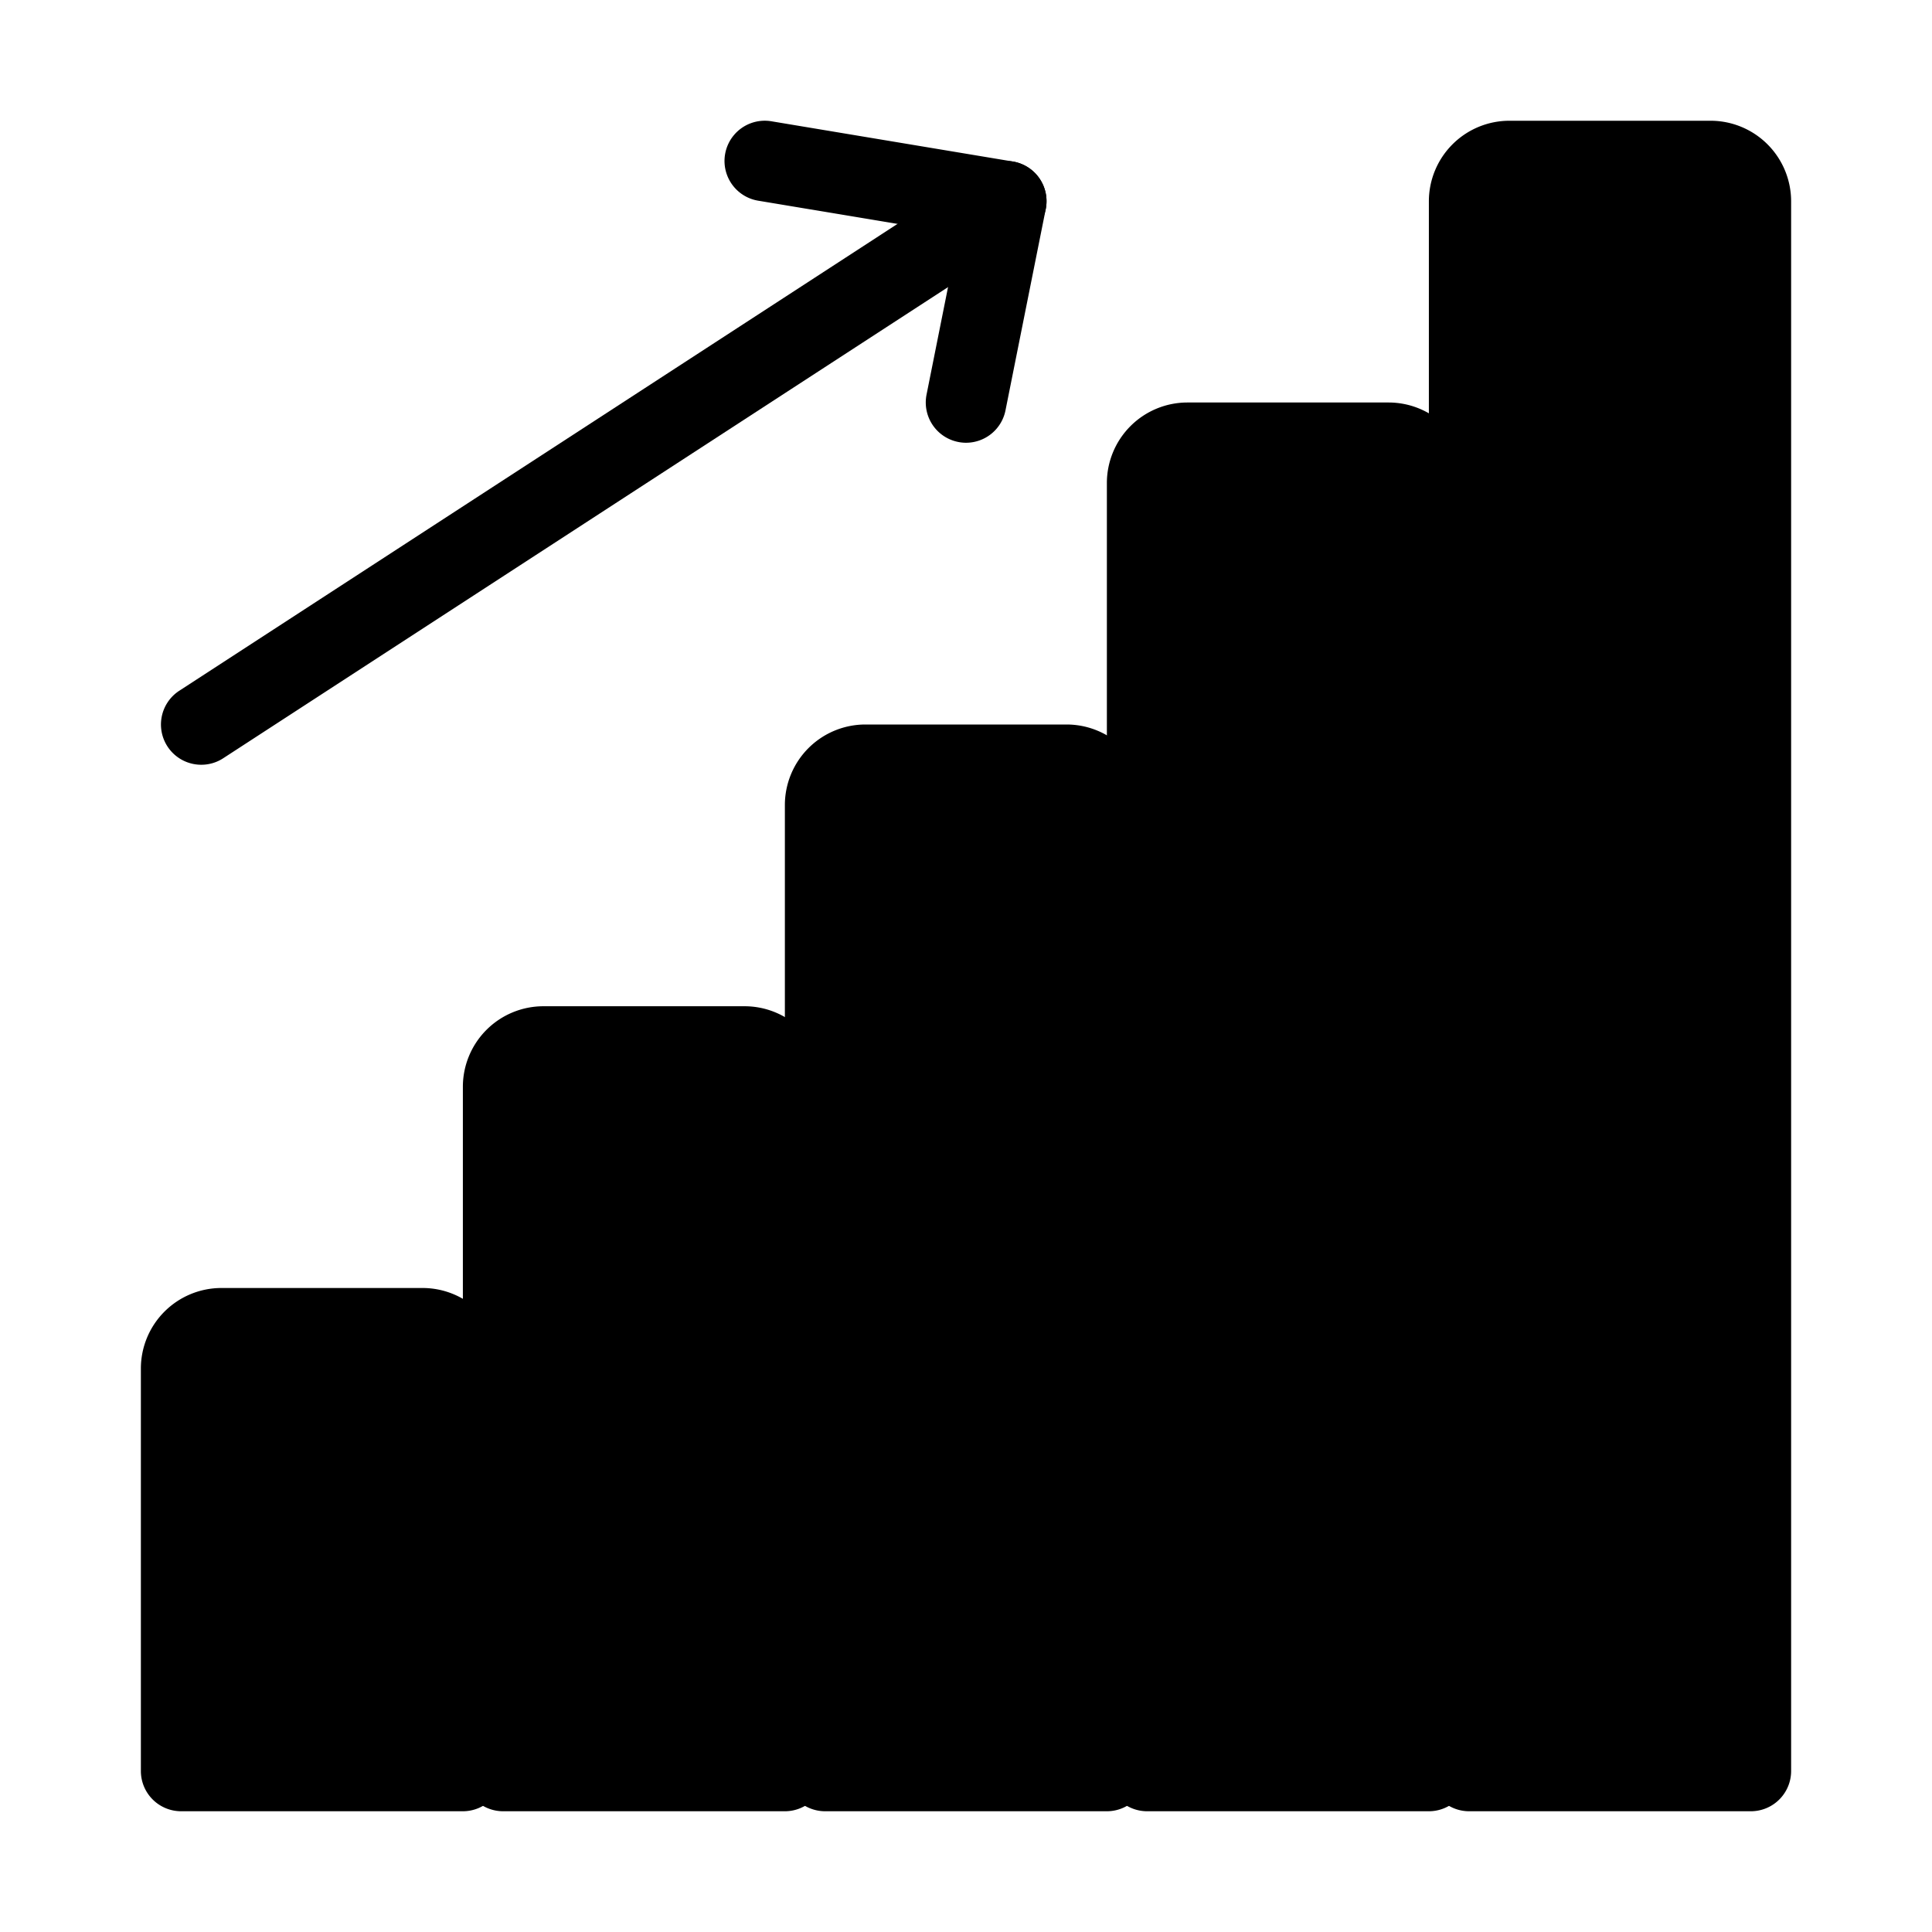
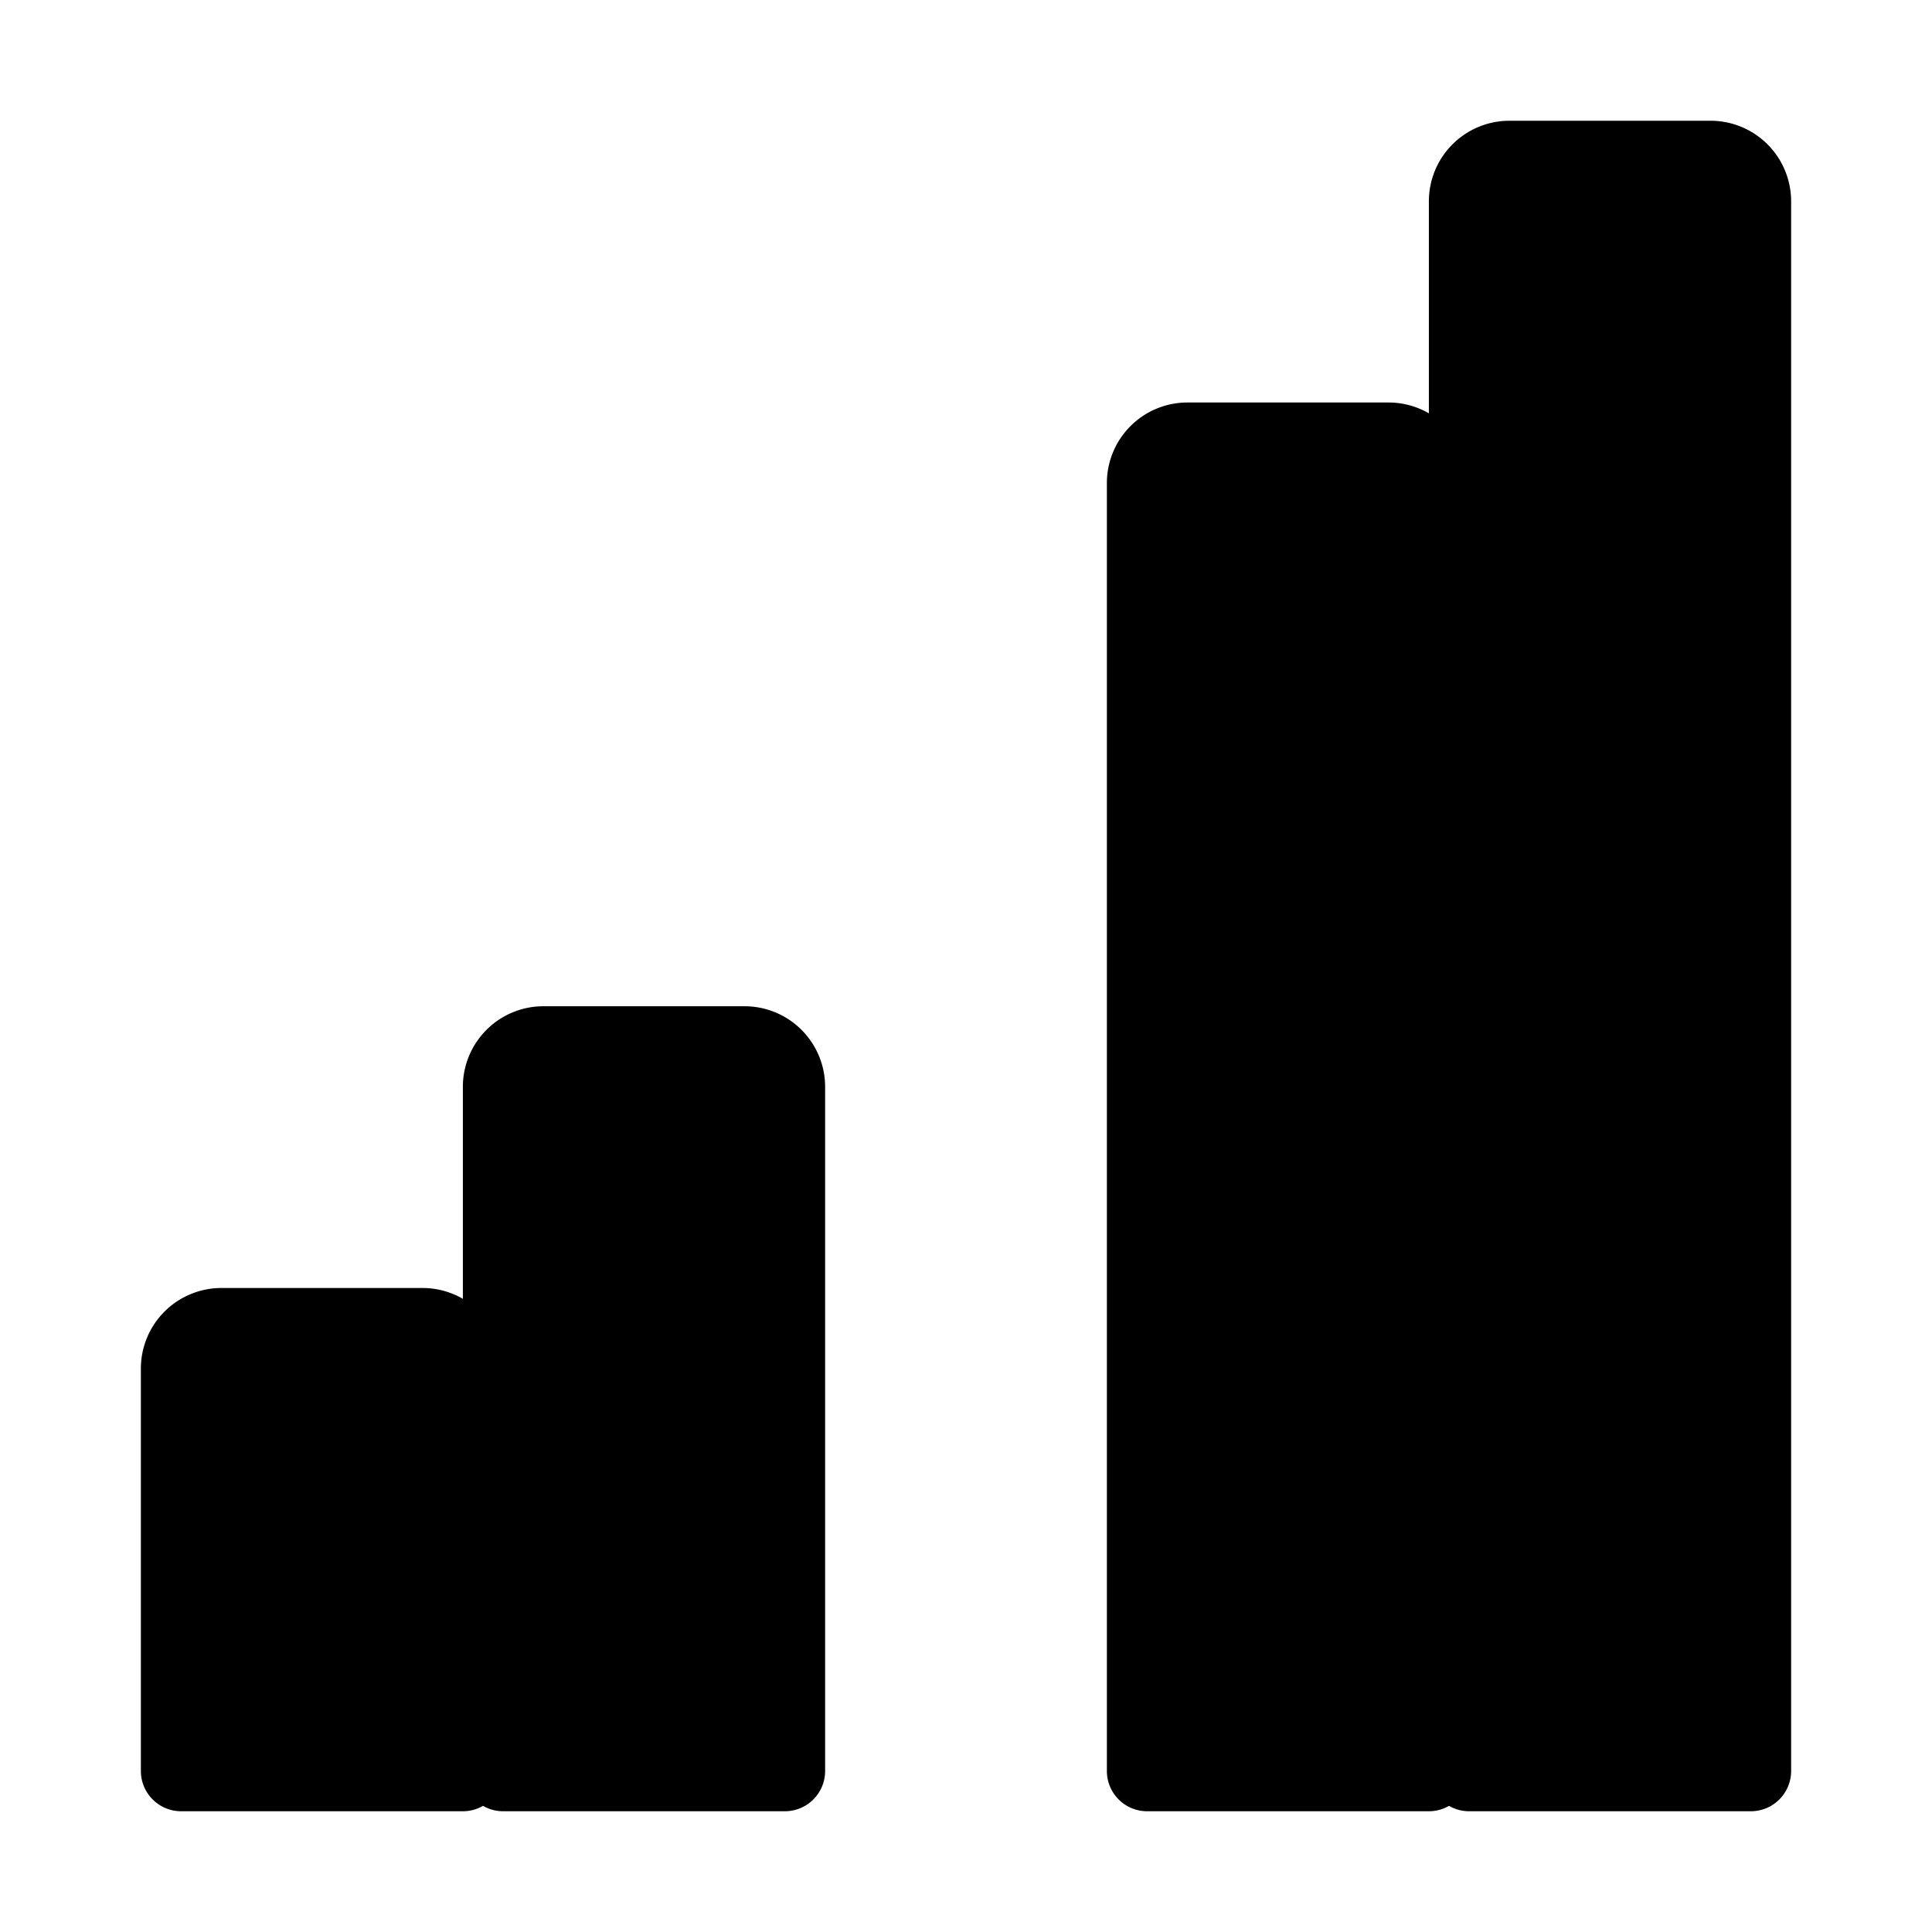
<svg xmlns="http://www.w3.org/2000/svg" id="Layer_1" height="512" viewBox="0 0 48 48" width="512" data-name="Layer 1">
  <path d="m34.5 10h-5a2.002 2.002 0 0 0 -2 2v32a1.0 1 0 0 0 1 1h7a1.0 1 0 0 0 1-1v-32a2.002 2.002 0 0 0 -2-2z" />
  <path d="m18.5 25h-5a2.002 2.002 0 0 0 -2 2v17a1.0 1 0 0 0 1 1h7a1.0 1 0 0 0 1-1v-17a2.002 2.002 0 0 0 -2-2z" />
  <path d="m42.5 3h-5a2.002 2.002 0 0 0 -2 2v39a1.0 1 0 0 0 1 1h7a1.0 1 0 0 0 1-1v-39a2.002 2.002 0 0 0 -2-2z" />
-   <path d="m26.5 18h-5a2.002 2.002 0 0 0 -2 2v24a1.0 1 0 0 0 1 1h7a1.0 1 0 0 0 1-1v-24a2.002 2.002 0 0 0 -2-2z" />
  <path d="m10.5 32h-5a2.002 2.002 0 0 0 -2 2v10a1.0 1 0 0 0 1 1h7a1.0 1 0 0 0 1-1v-10a2.002 2.002 0 0 0 -2-2z" />
-   <path d="m24.001 11a.976.976 0 0 1 -.197-.02 1.0 1 0 0 1 -.784-1.177l.797-3.987-4.981-.83a1 1 0 0 1 .329-1.973l6 1a.999.999 0 0 1 .816 1.183l-1 5a1.0 1 0 0 1 -.979.804z" />
-   <path d="m5.001 19a1 1 0 0 1 -.546-1.839l20-13a1 1 0 0 1 1.09 1.678l-20 13a.994.994 0 0 1 -.544.161z" />
</svg>